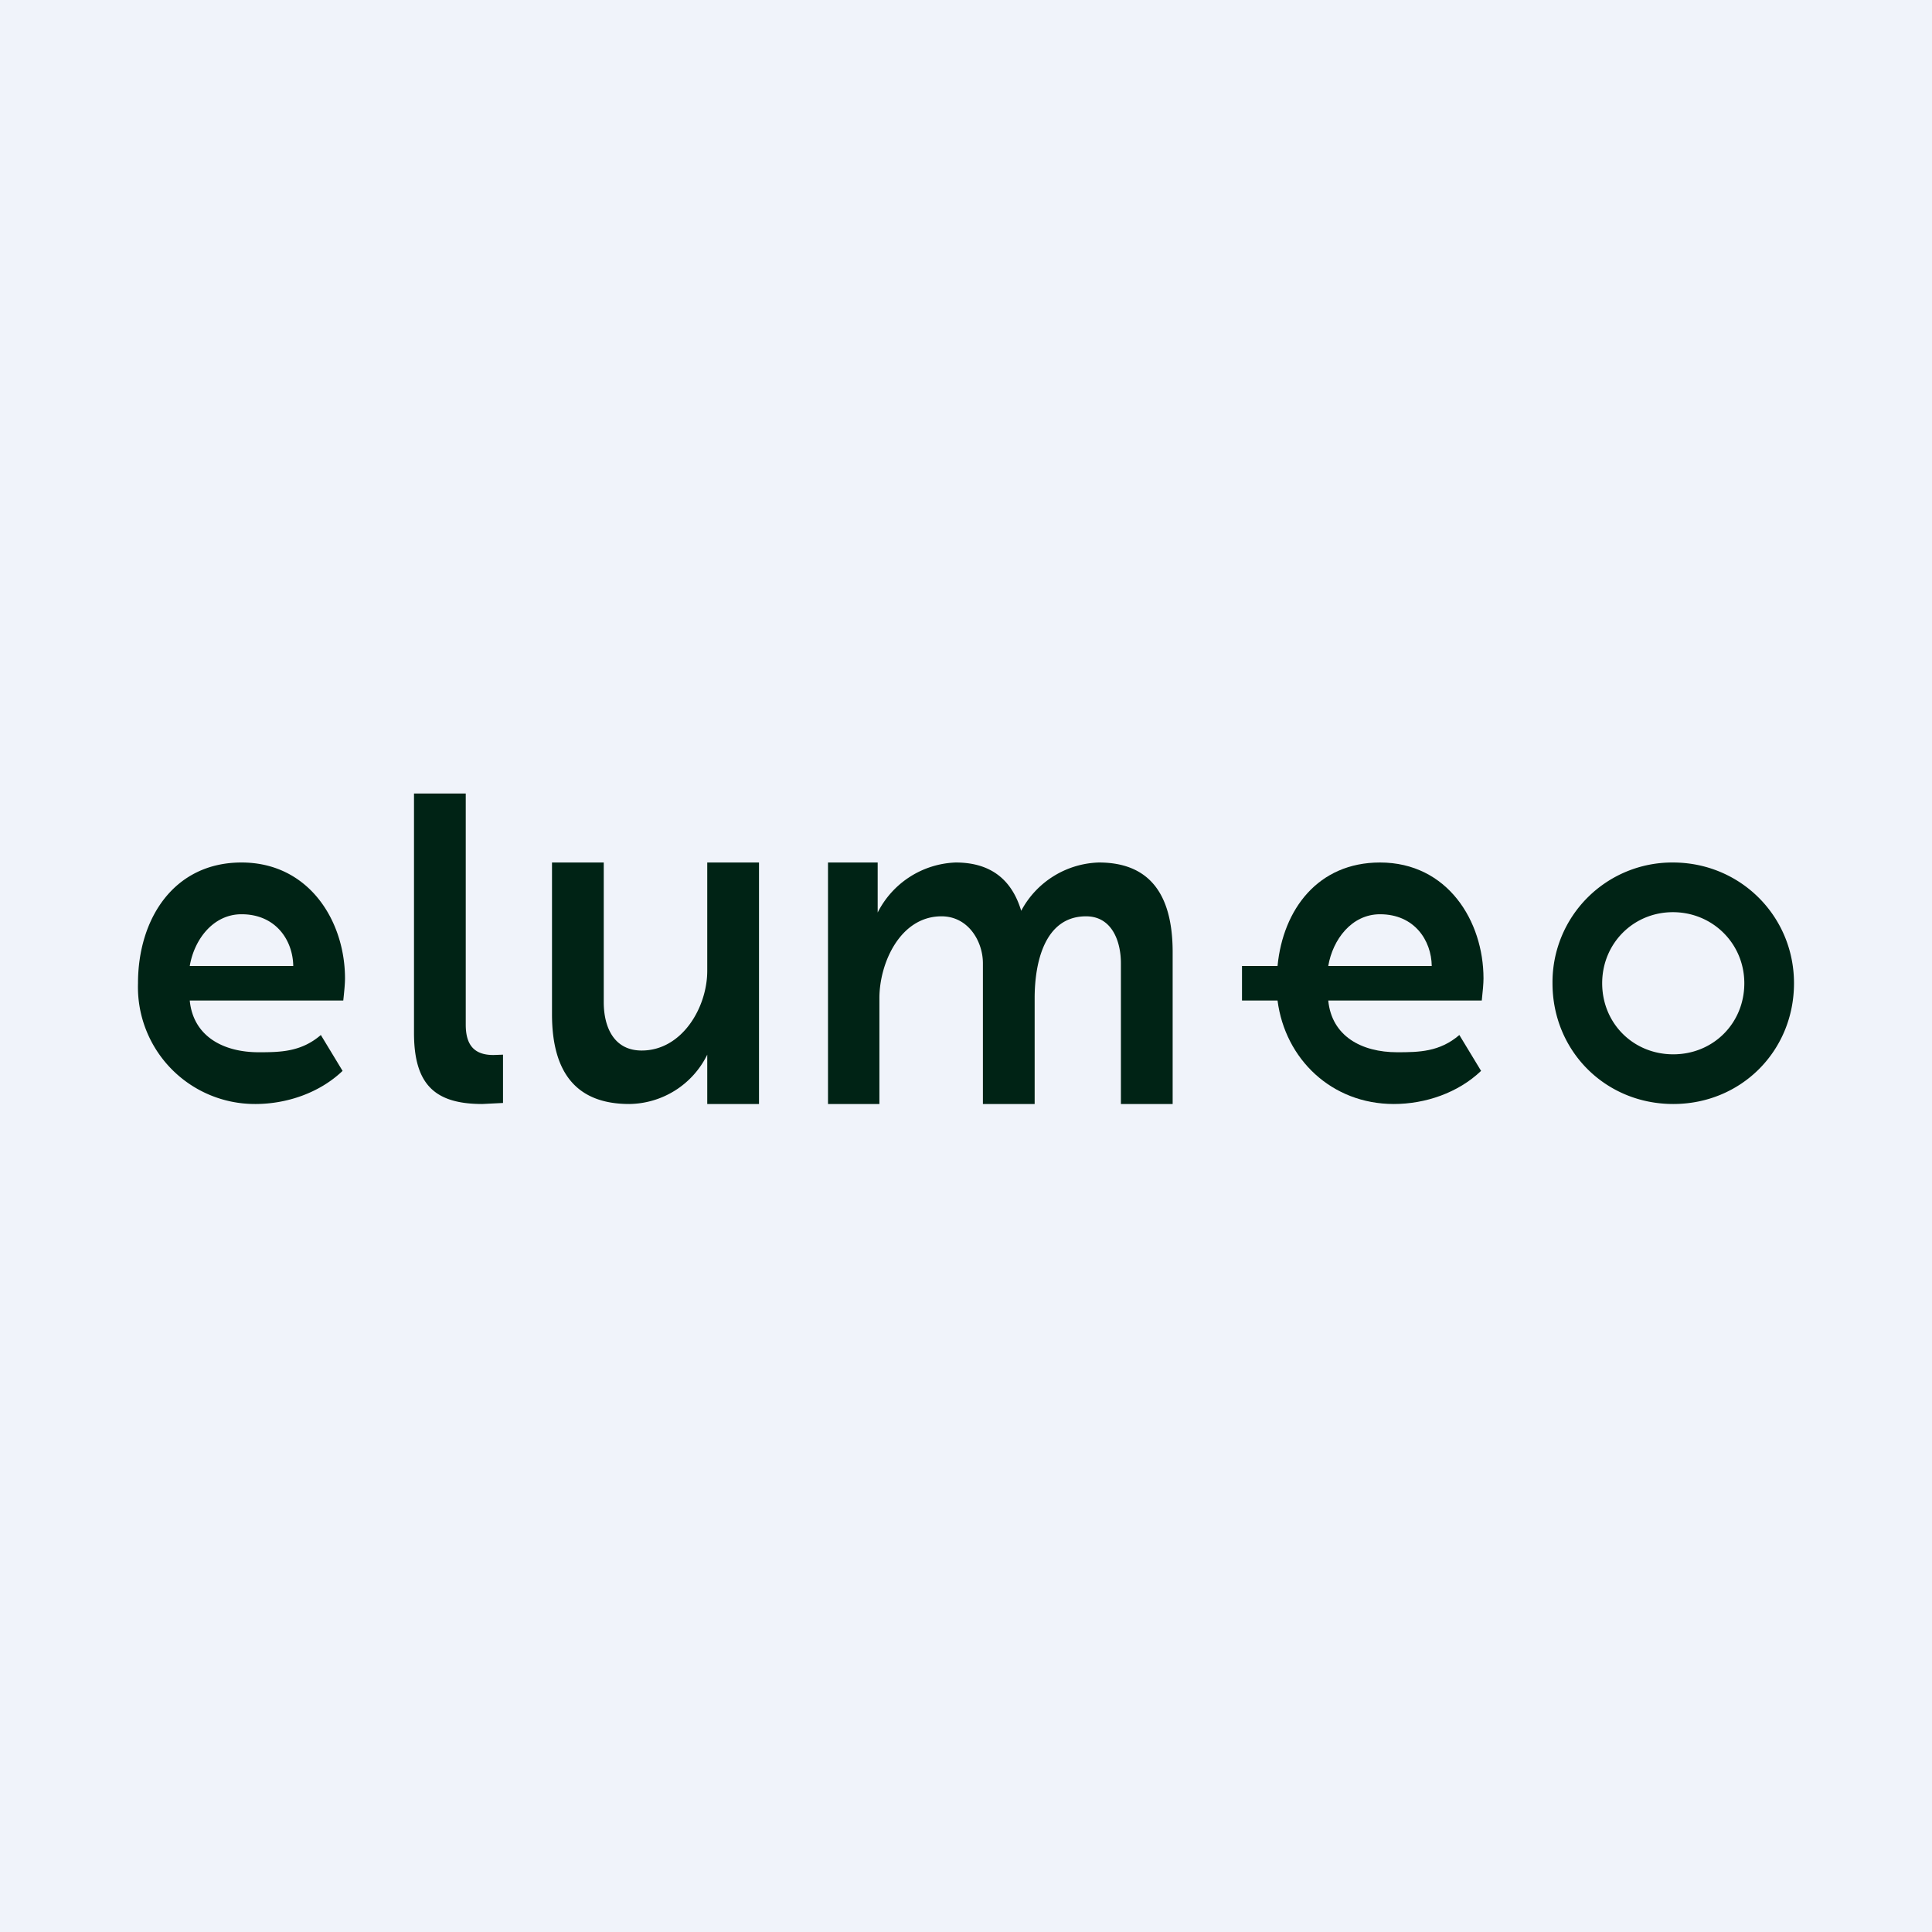
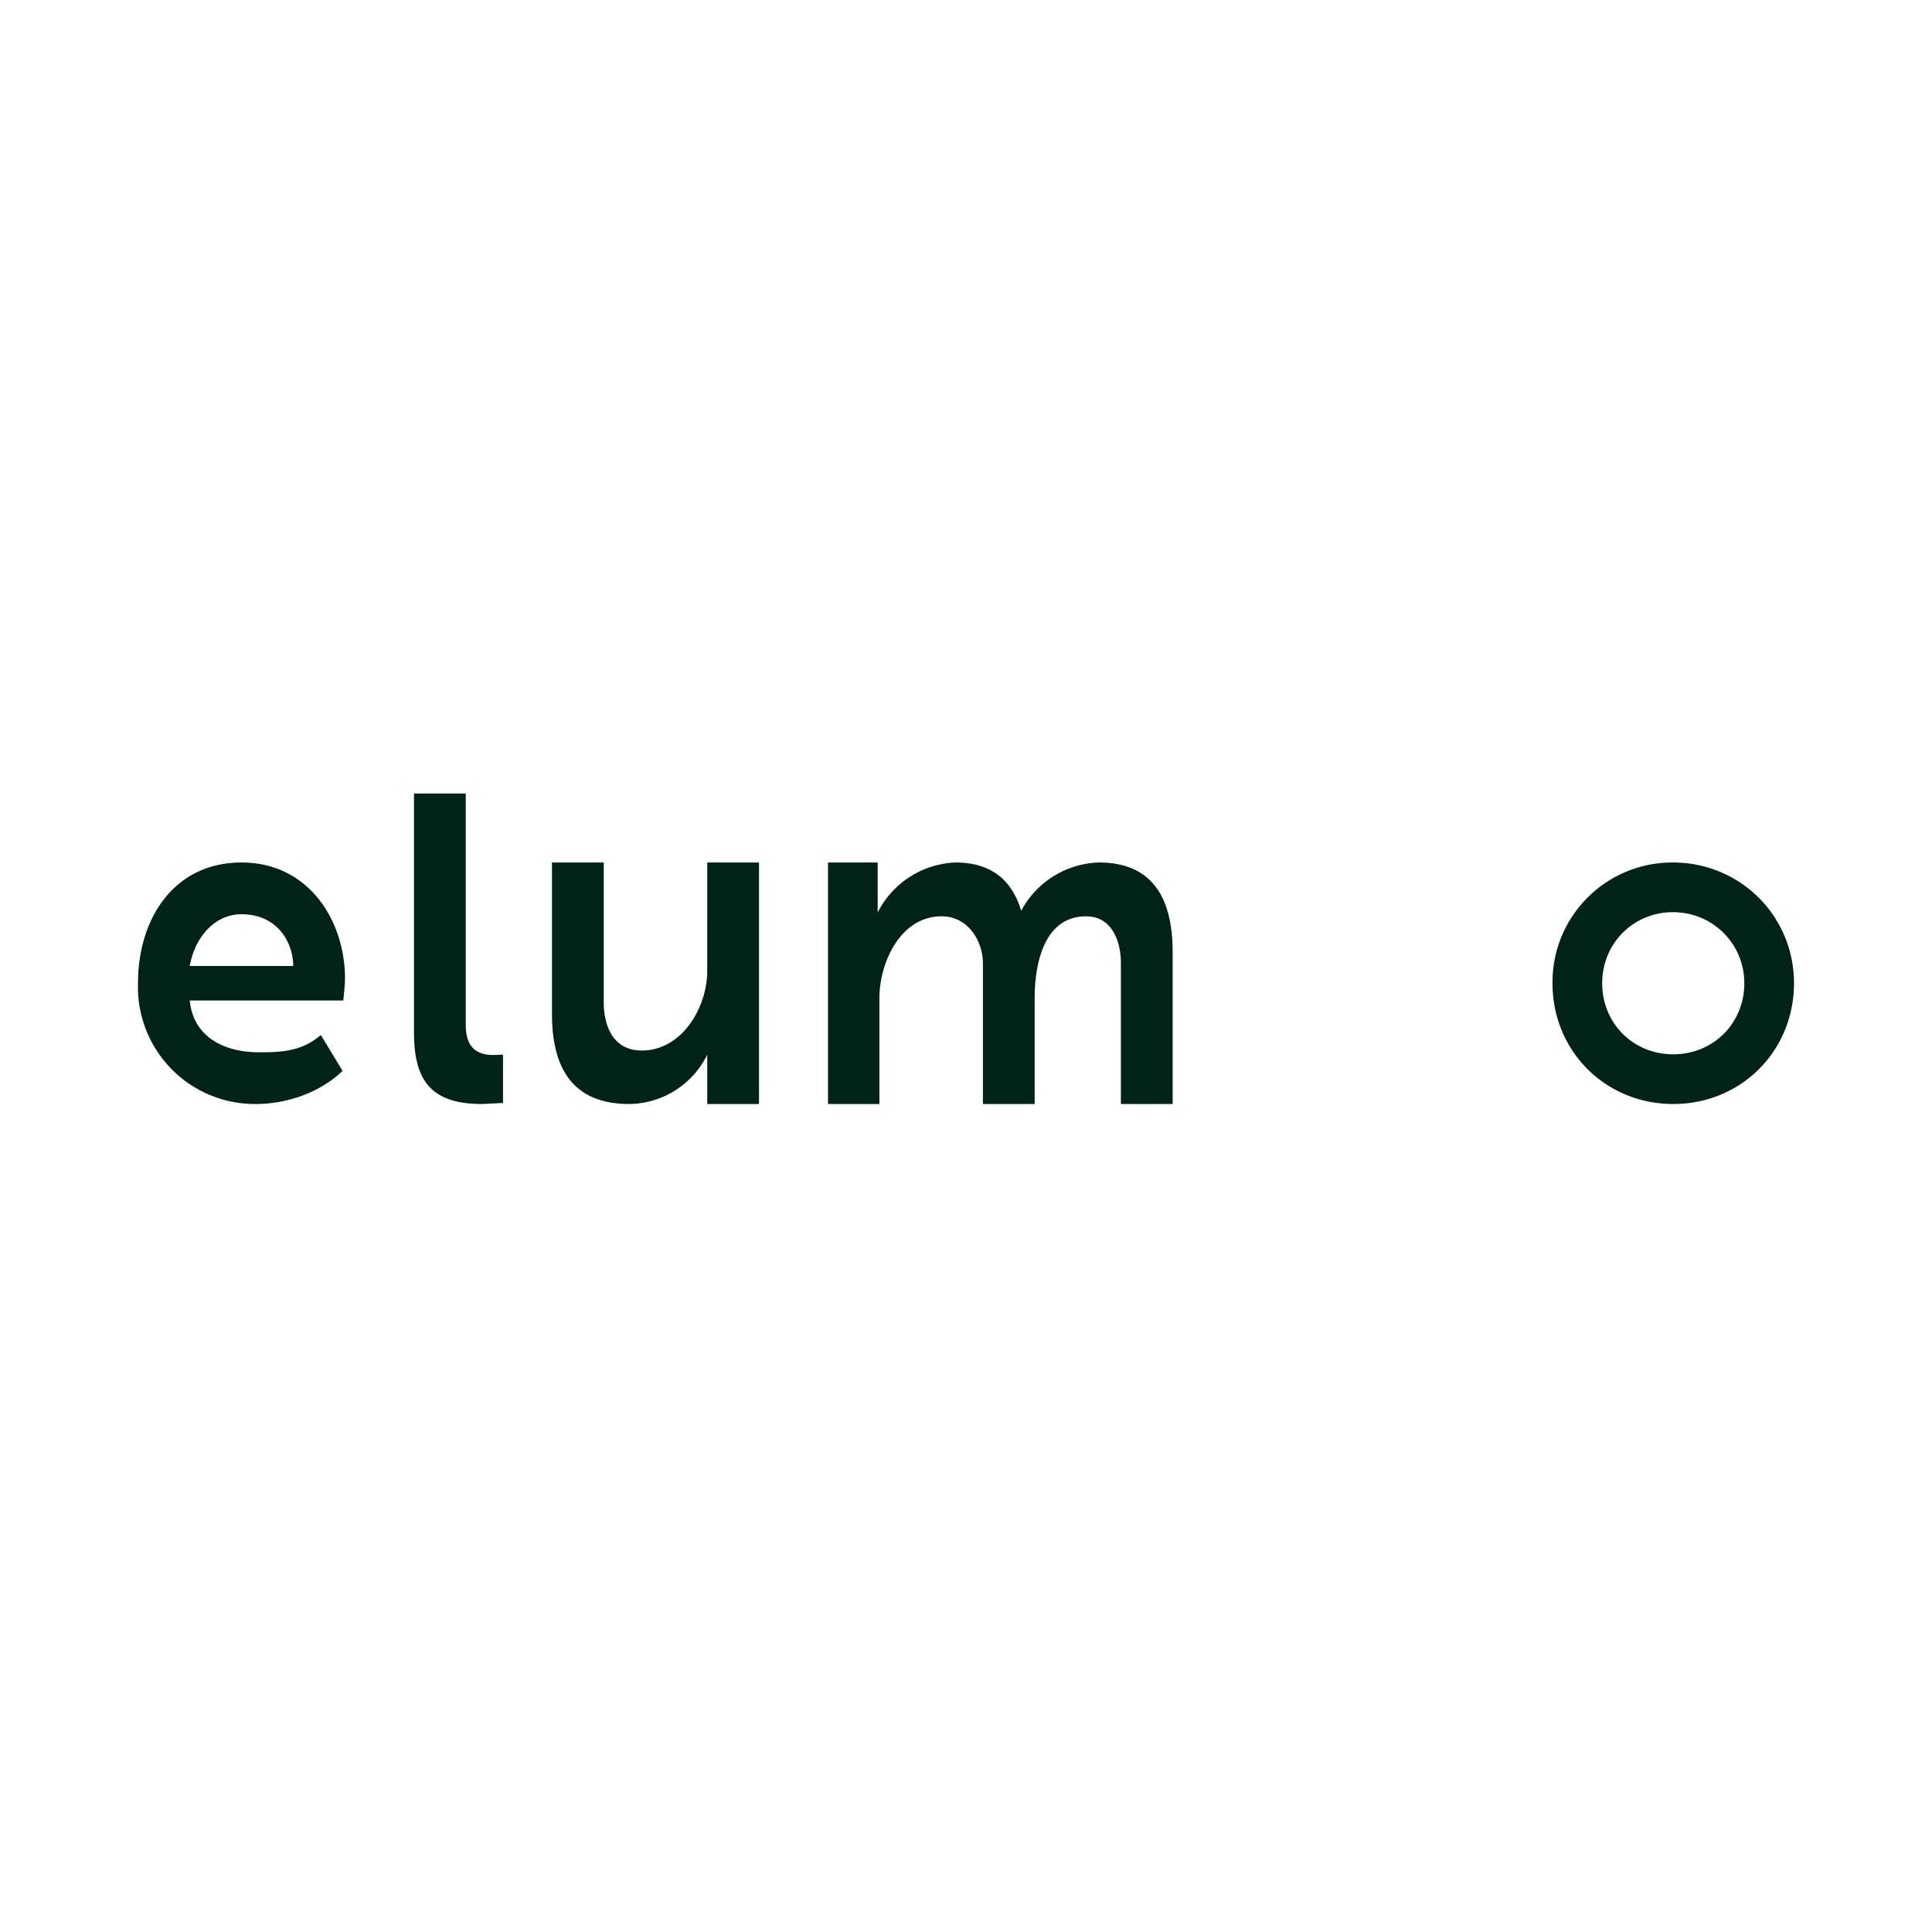
<svg xmlns="http://www.w3.org/2000/svg" width="56" height="56" viewBox="0 0 56 56">
-   <path fill="#F0F3FA" d="M0 0h56v56H0z" />
  <path d="M4 28.5C4 26.63 5.04 25 7 25s3 1.7 3 3.36c0 .15-.02.36-.05.64H5.5c.1 1.03.96 1.5 2 1.5.63 0 1.23-.01 1.8-.5l.63 1.04c-.67.64-1.62.96-2.53.96A3.39 3.39 0 0 1 4 28.5Zm1.5-.5h3c-.01-.74-.5-1.5-1.5-1.5-.82 0-1.37.73-1.5 1.5ZM12 29.94V23h1.5v6.7c0 .55.21.88.8.88l.28-.01v1.4l-.6.03C12.6 32 12 31.43 12 29.94ZM16 29.4V25h1.5v4.05c0 .7.28 1.4 1.1 1.4 1.17 0 1.9-1.25 1.9-2.31V25H22v7h-1.5v-1.43A2.55 2.55 0 0 1 18.24 32c-1.5 0-2.24-.87-2.24-2.6ZM24 32v-7h1.44v1.45A2.64 2.64 0 0 1 27.7 25c.99 0 1.62.47 1.9 1.4a2.64 2.64 0 0 1 2.25-1.4c1.43 0 2.14.87 2.14 2.6V32h-1.5v-4.08c0-.62-.25-1.36-1.01-1.36-1.21 0-1.49 1.36-1.49 2.37V32h-1.5v-4.08c0-.63-.42-1.36-1.2-1.36-1.2 0-1.8 1.36-1.8 2.37V32H24Z" fill="#002315" />
  <path fill-rule="evenodd" d="M48.49 25A3.47 3.47 0 0 0 45 28.5c0 1.96 1.53 3.5 3.5 3.5s3.5-1.54 3.5-3.5c0-1.95-1.56-3.5-3.51-3.5Zm0 1.44c-1.15 0-2.05.91-2.05 2.06 0 1.16.9 2.06 2.06 2.06 1.16 0 2.06-.9 2.06-2.06 0-1.15-.92-2.06-2.07-2.06Z" fill="#002315" />
-   <path d="M37.03 29H36v-1h1.03c.16-1.65 1.18-3 2.97-3 1.96 0 3 1.7 3 3.36 0 .15-.02.36-.05.64H38.5c.1 1.03.96 1.5 2 1.5.63 0 1.23-.01 1.8-.5l.63 1.04c-.67.64-1.62.96-2.53.96-1.8 0-3.15-1.3-3.37-3Zm4.47-1c-.01-.74-.5-1.5-1.5-1.5-.82 0-1.37.73-1.5 1.5h3Z" fill="#002315" />
</svg>